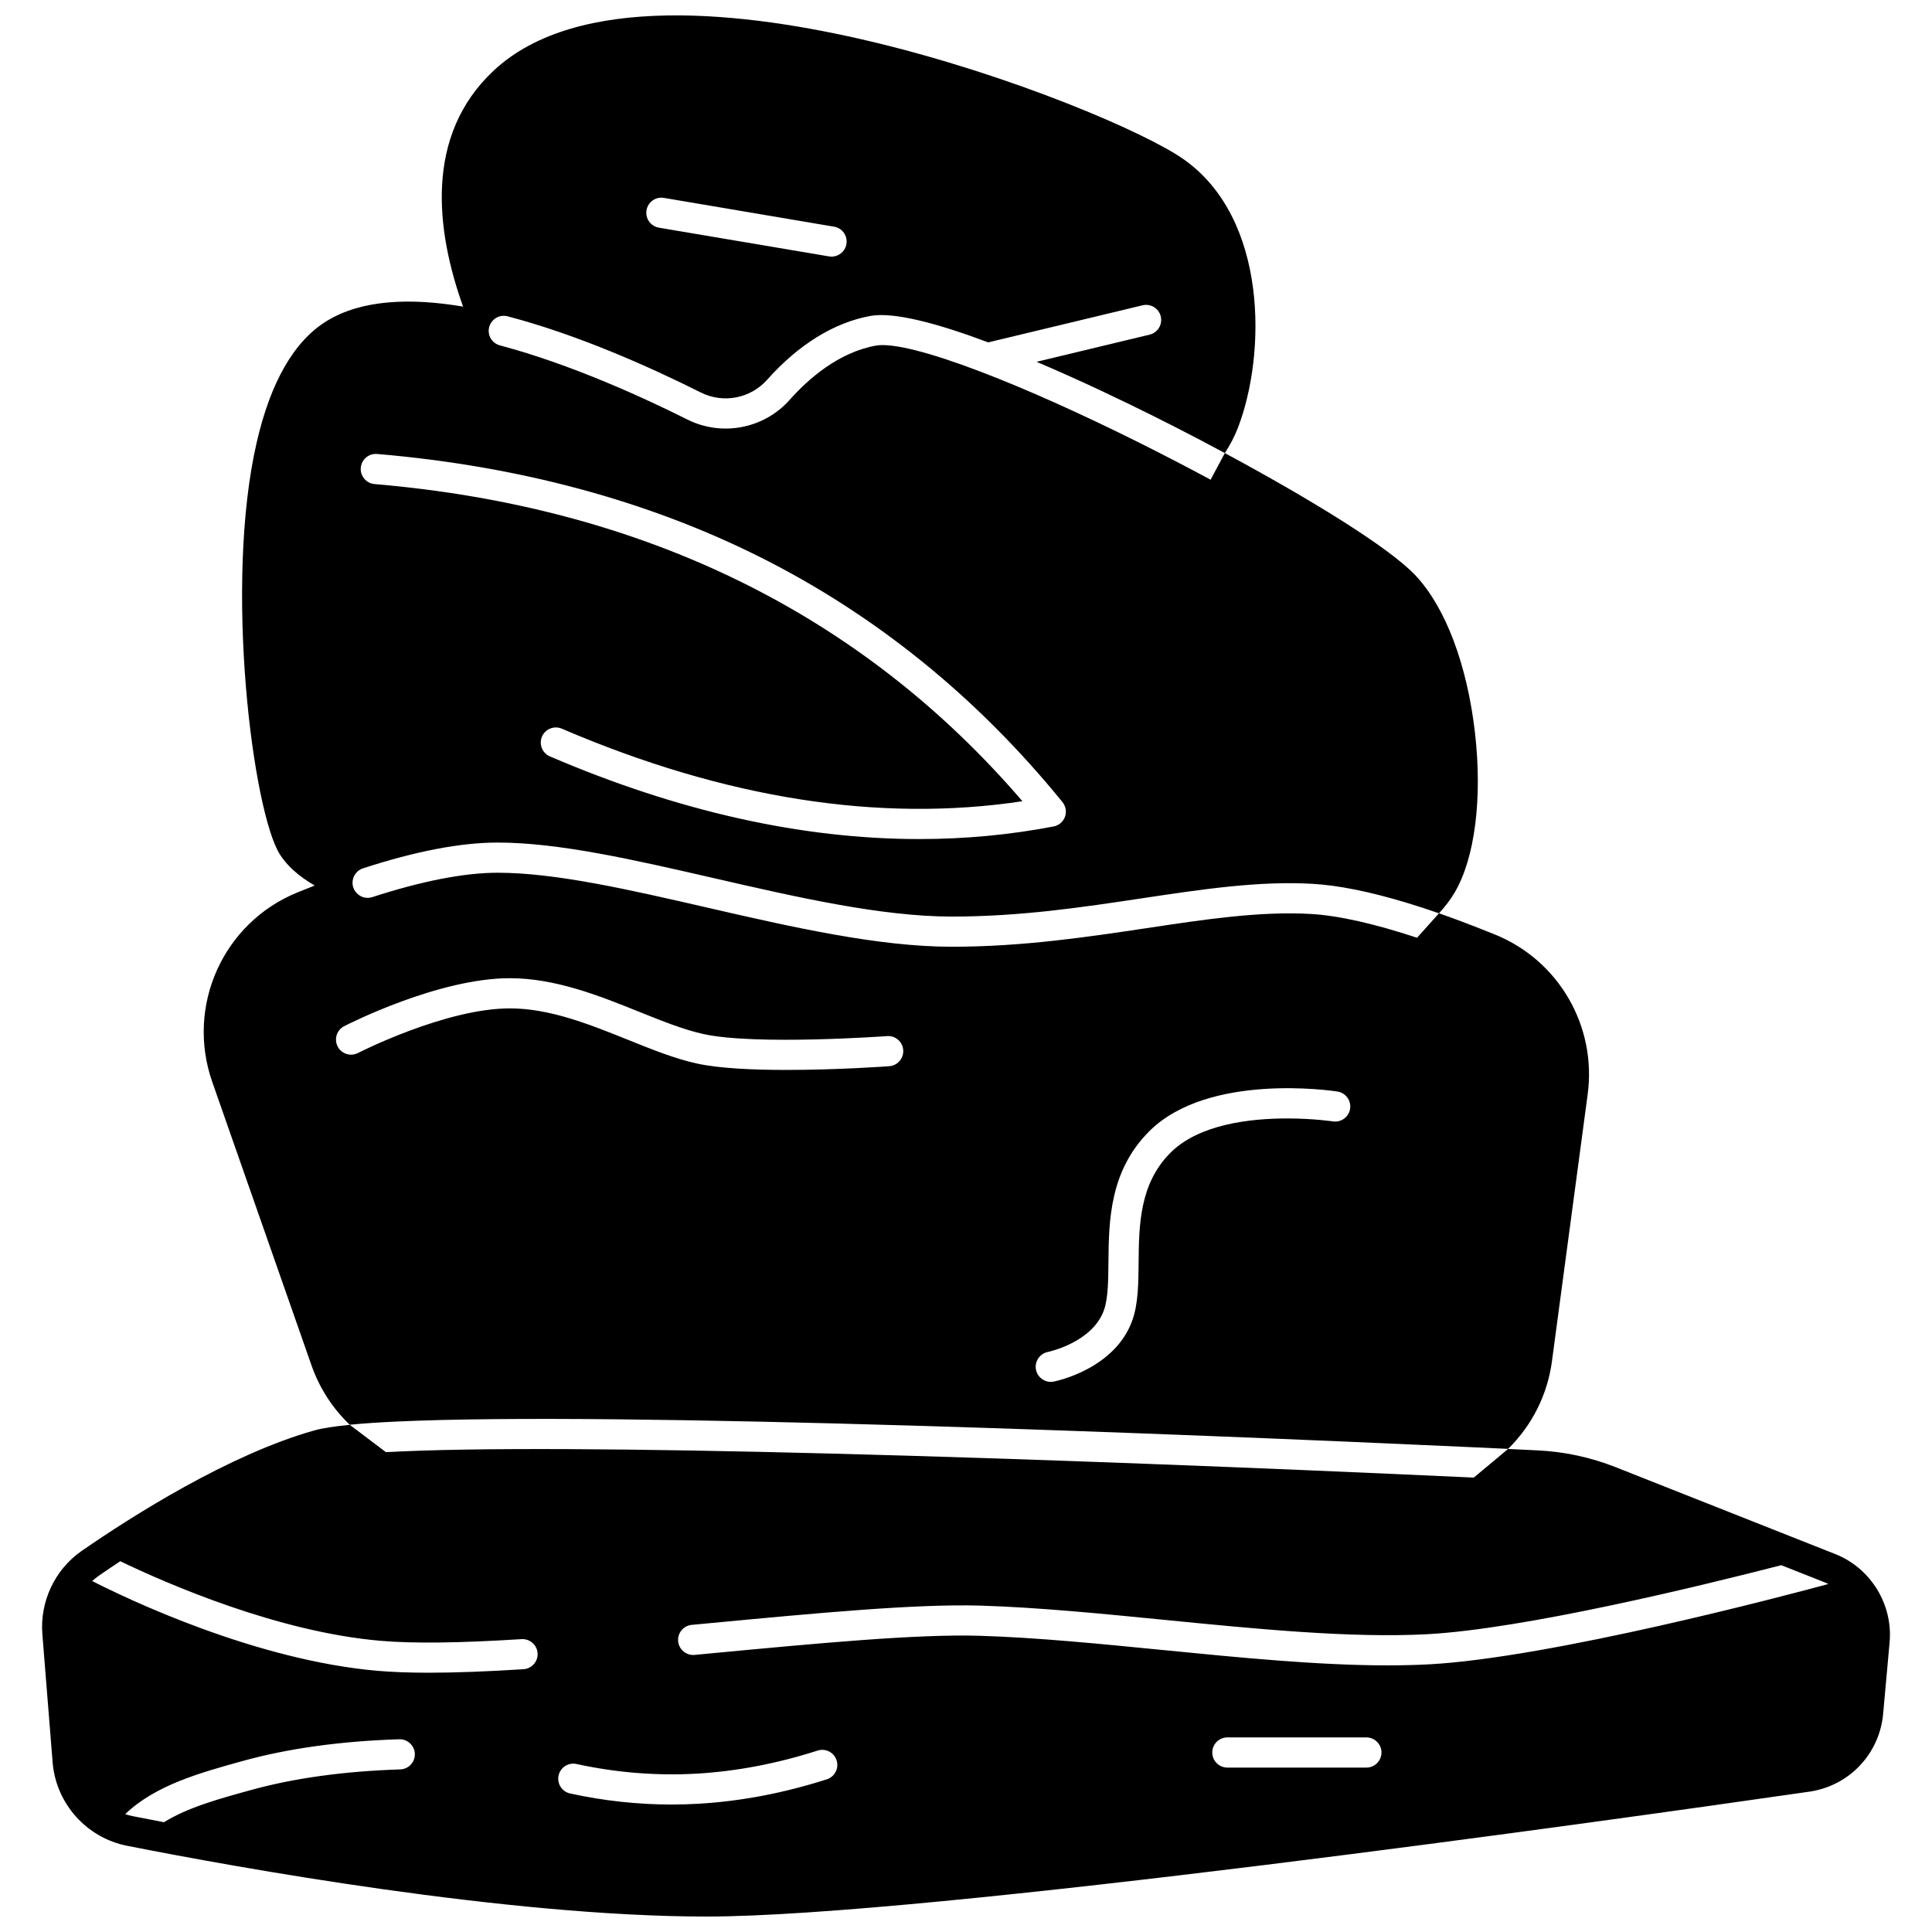
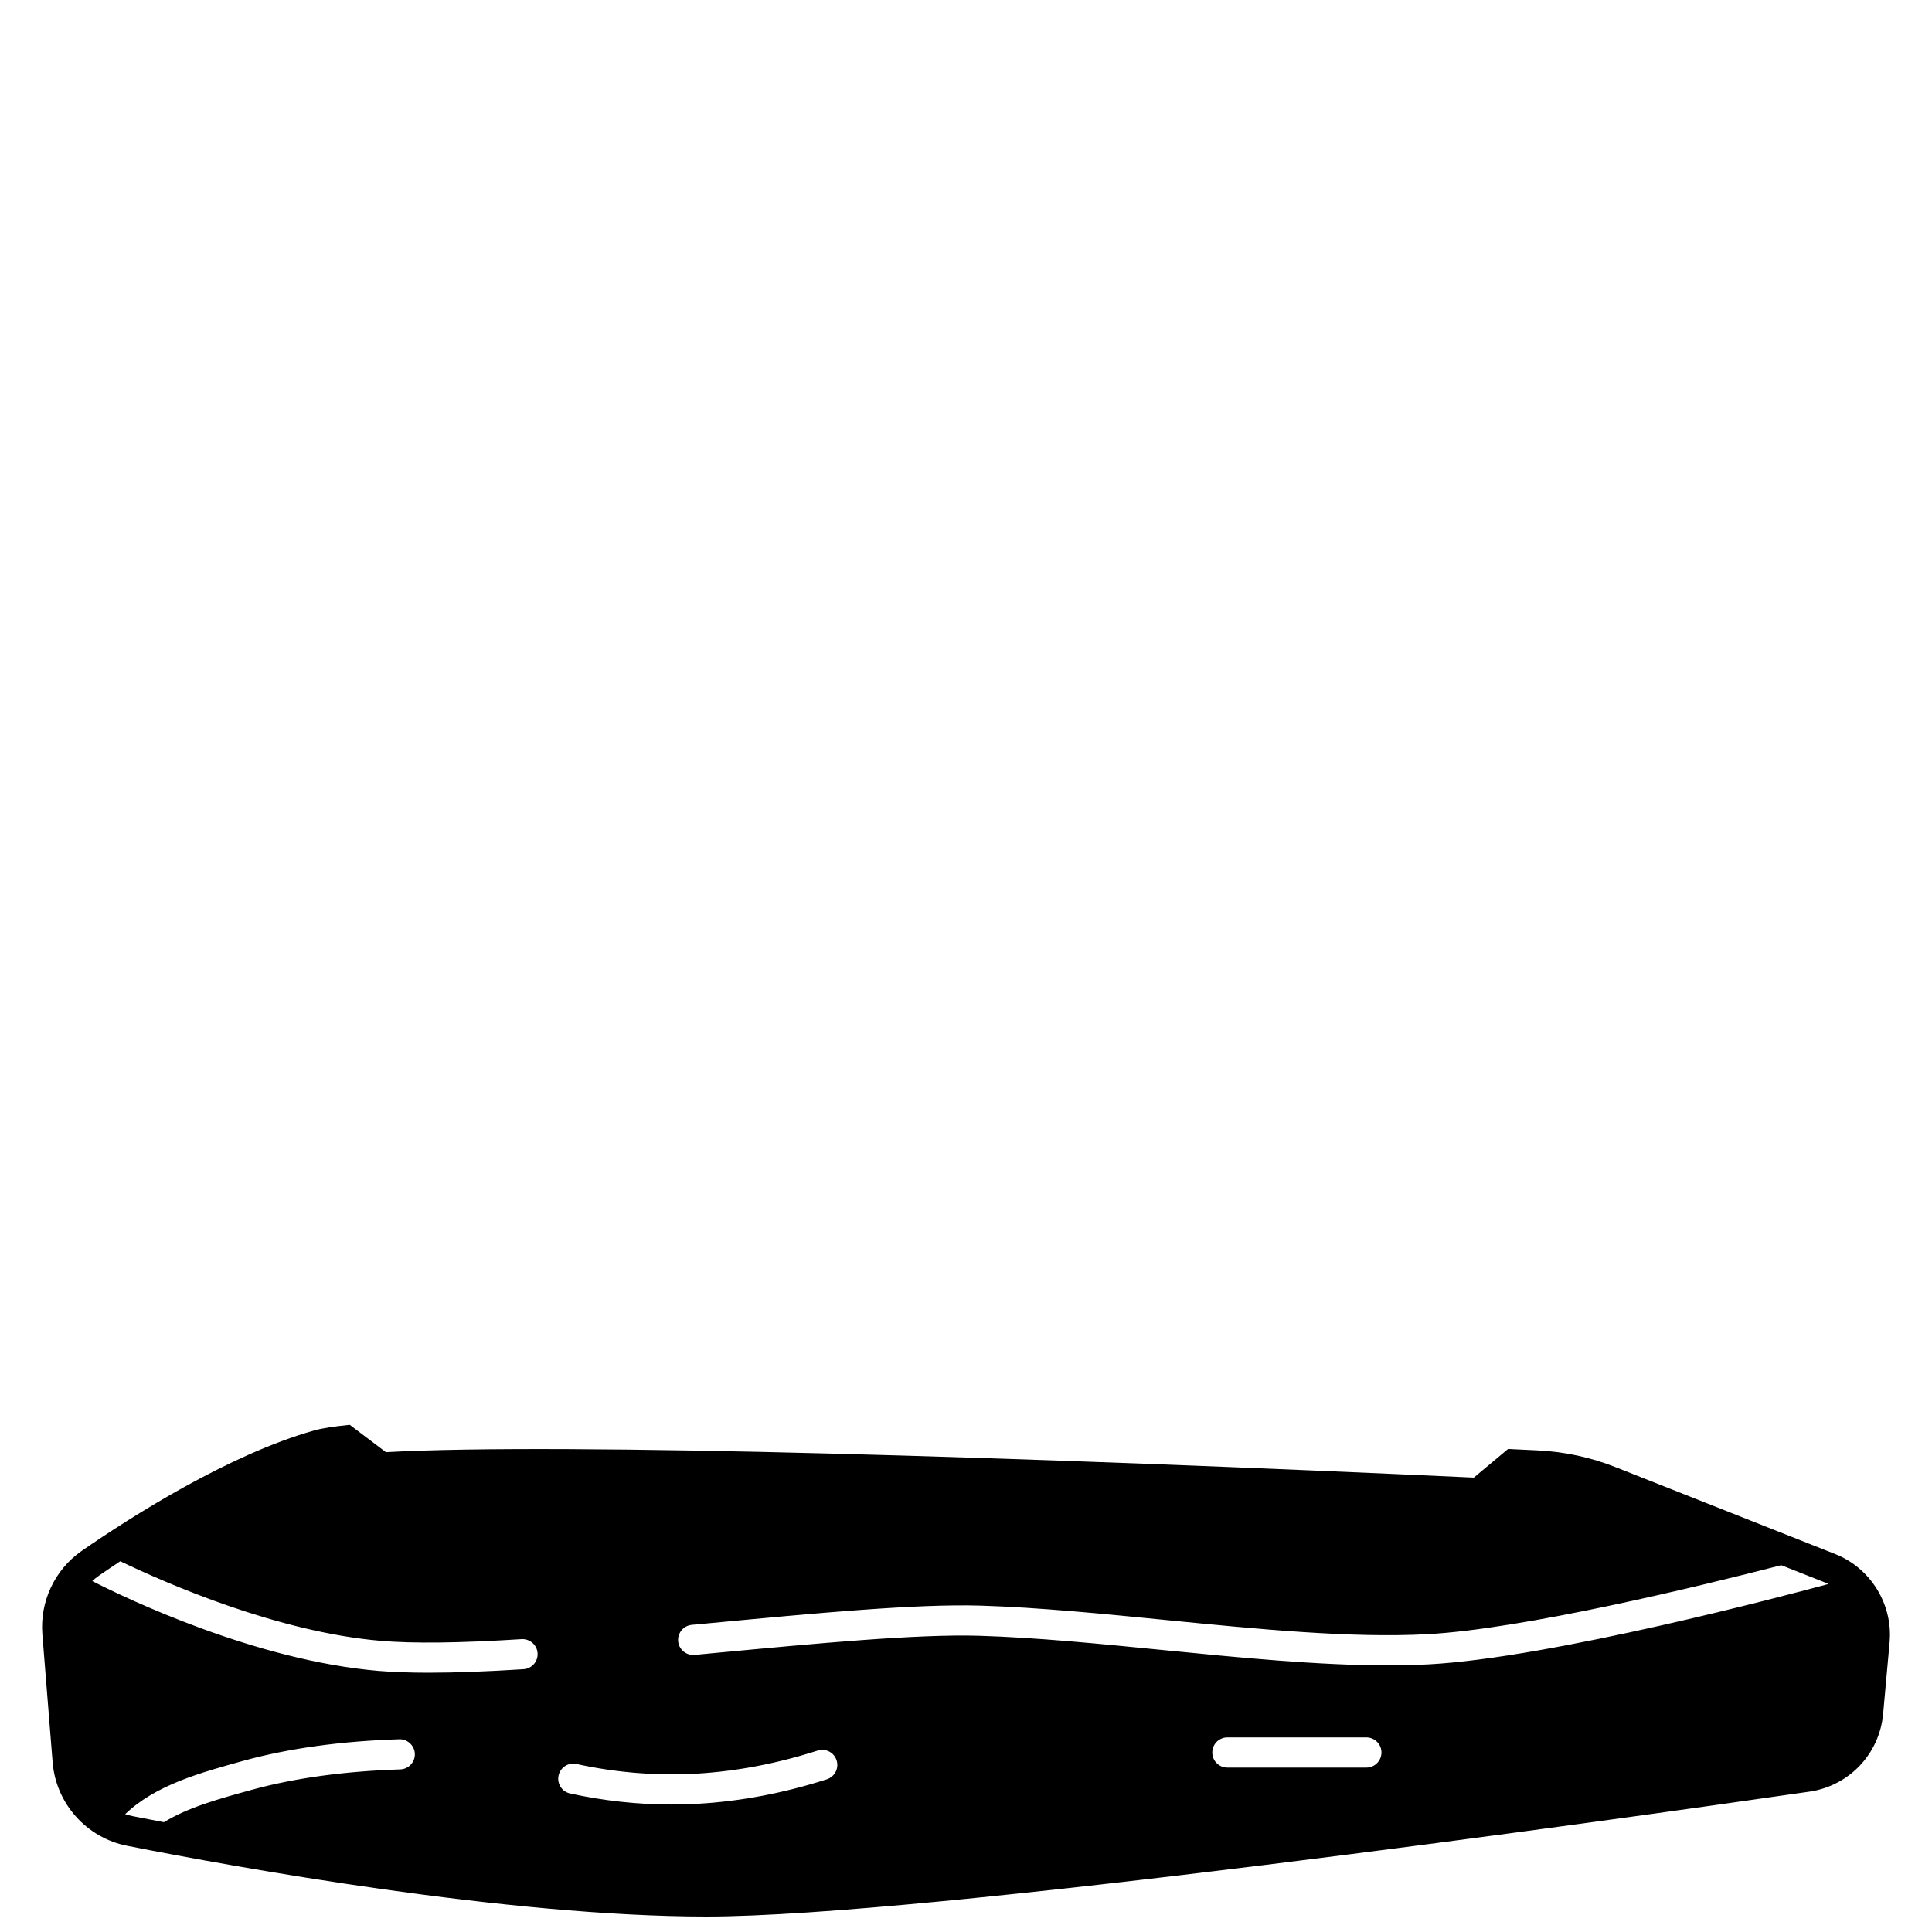
<svg xmlns="http://www.w3.org/2000/svg" width="800px" height="800px" version="1.1" viewBox="144 144 512 512">
  <defs>
    <clipPath id="b">
      <path d="m197 148.09h369v379.91h-369z" />
    </clipPath>
    <clipPath id="a">
      <path d="m155 521h490v130.9h-490z" />
    </clipPath>
  </defs>
  <g>
    <g clip-path="url(#b)">
-       <path d="m540.29 391.71c-5.25-2.141-10.238-4.039-14.945-5.68l-5.816 6.488c-11.277-3.738-20.824-5.887-28.141-6.309-13.395-0.77-28 1.418-43.465 3.75-15.414 2.309-32.867 4.938-51.672 4.938-19.652 0-42.625-5.277-64.828-10.375-20.664-4.75-40.176-9.238-55.551-9.238-8.824 0-20.117 2.207-33.199 6.457-2.809 0.914-5.609-1.43-5.207-4.356 0.207-1.512 1.258-2.781 2.707-3.258 13.945-4.547 25.902-6.84 35.699-6.84 16.285 0 36.227 4.59 57.34 9.438 21.773 5 44.297 10.176 63.039 10.176 18.203 0 34.609-2.469 50.484-4.859 15.883-2.379 30.879-4.637 45.113-3.82 6.879 0.398 15.203 2.078 24.891 5.008 2.758 0.828 5.629 1.758 8.605 2.801 1.648-1.781 3.027-3.598 4.117-5.438 5.406-9.125 7.426-25 5.418-42.465-2.07-17.945-7.777-33.09-15.664-41.535-7.086-7.598-28.672-20.715-50.621-32.52l-3.769 7.051c0.258 0.141 0.516 0.277 0.773 0.418-6.285-3.394-12.863-6.816-19.555-10.16-15.746-7.856-30.039-14.234-41.688-18.695-0.109-0.039-0.211-0.078-0.309-0.121-13.625-5.207-23.594-7.766-27.961-6.969-9.918 1.809-17.883 8.816-22.82 14.375-6.809 7.656-17.973 9.797-27.141 5.188-11.004-5.516-30.605-14.582-49.664-19.637-2.781-0.738-3.875-4.106-2.066-6.344 0.98-1.211 2.578-1.758 4.086-1.363 18.648 4.883 37.719 13.418 51.234 20.195 5.938 2.981 13.164 1.598 17.574-3.359 8.277-9.309 17.734-15.164 27.359-16.926 6.398-1.16 18.355 2.168 31.238 7.008l40.906-9.828c2.148-0.52 4.309 0.809 4.82 2.949 0.52 2.148-0.801 4.309-2.949 4.828l-29.961 7.199c12.066 5.117 23.613 10.707 30.91 14.344 3.859 1.918 7.836 3.957 11.867 6.066 2.359 1.23 4.738 2.5 7.117 3.769 1.43-2.18 2.598-4.438 3.488-6.758 7.457-19.383 8.008-55.402-14.484-71.145-10.137-7.098-45.426-22.273-82.703-31.141-33.387-7.949-77.844-13.055-100.05 7.676-18.422 17.215-15.344 42.367-8.129 62.559-13.914-2.348-26.84-1.879-36.129 3.82-8.637 5.297-14.887 16.145-18.574 32.211-8.688 37.816-1 97.957 6.188 109.2 1.918 3 4.949 5.719 9.188 8.195-1.5 0.59-3.027 1.199-4.578 1.828-19.703 8.027-29.609 30.09-22.562 50.223l26.301 75.113c2.121 6.047 5.598 11.406 10.137 15.727 3.469-0.34 7.598-0.621 12.316-0.84 59.238-2.777 210.06 3.379 282.33 6.668 4.418 0.211 8.535 0.398 12.324 0.57 6.309-6.18 10.438-14.324 11.625-23.23l9.465-70.734c2.422-18.035-7.644-35.438-24.457-42.297zm-224.96-191.99c0.371-2.18 2.438-3.648 4.609-3.277l45.094 7.629c2.18 0.359 3.648 2.43 3.277 4.609-0.328 1.949-2.031 3.328-3.938 3.328-0.219 0-0.449-0.02-0.668-0.059l-45.105-7.617c-2.168-0.375-3.637-2.438-3.269-4.613zm-71.395 64.586c37.527 3.188 71.676 12.387 101.5 27.332 30.641 15.344 57.602 37.188 80.133 64.93 0.891 1.09 1.141 2.57 0.66 3.891-0.48 1.32-1.621 2.301-3.008 2.559-11.598 2.231-23.473 3.34-35.598 3.34-31.141 0-63.918-7.328-97.887-21.902-2.031-0.871-2.969-3.231-2.098-5.258 0.871-2.031 3.231-2.961 5.258-2.09 43.117 18.504 84.141 24.961 122.06 19.223-42.676-49.715-100.39-77.984-171.7-84.051-2.199-0.191-3.828-2.121-3.641-4.328 0.184-2.203 2.133-3.832 4.32-3.644zm135.73 162.25c-0.879 0.07-13.824 0.988-27.242 0.988-8.777 0-17.766-0.391-23.691-1.688-5.828-1.27-11.887-3.707-18.293-6.289-10.188-4.098-20.723-8.336-31.309-8.336-17.074 0-40.035 11.707-40.258 11.824-1.969 1.008-4.379 0.238-5.387-1.719-1.008-1.969-0.238-4.379 1.73-5.387 1.008-0.52 24.93-12.715 43.914-12.715 12.137 0 23.91 4.738 34.289 8.918 6.098 2.449 11.855 4.758 17.023 5.887 13.855 3.039 48.293 0.57 48.645 0.539 2.188-0.172 4.117 1.5 4.277 3.699 0.16 2.211-1.5 4.117-3.699 4.277zm122.13 11.277c-0.34 2.188-2.379 3.68-4.57 3.348-0.121-0.02-5.258-0.781-12.145-0.781-9.848 0-23.273 1.551-30.801 8.996-8.348 8.266-8.445 19.414-8.535 29.238-0.051 5.559-0.102 10.816-1.629 15.164-4.547 12.984-20.203 16.203-20.871 16.336-0.262 0.051-0.52 0.078-0.77 0.078-1.879 0-3.547-1.32-3.93-3.231-0.418-2.168 0.988-4.269 3.16-4.699 0.102-0.02 11.836-2.488 14.875-11.137 1.078-3.098 1.121-7.707 1.168-12.586 0.102-10.816 0.219-24.262 10.906-34.848 15.656-15.504 48.414-10.656 49.793-10.445 2.188 0.348 3.676 2.387 3.348 4.566z" />
-     </g>
+       </g>
    <g clip-path="url(#a)">
      <path d="m630.47 555.89c-0.039-0.02-0.09-0.039-0.141-0.059l-58.109-22.992c-6.668-2.641-13.664-4.148-20.824-4.477-2.391-0.109-4.977-0.238-7.738-0.371l-9.086 7.586c-116.87-5.379-241.43-9.348-288.3-6.738l-9.586-7.246c-4.129 0.41-7.309 0.898-9.406 1.488-22.664 6.398-48.305 22.723-61.57 31.879-0.059 0.039-0.121 0.078-0.18 0.129-7.047 4.949-10.984 13.367-10.305 21.992l2.719 33.949c0.871 10.906 8.977 20.004 19.715 22.121 0.059 0.012 0.121 0.02 0.191 0.039 28.68 5.656 100.62 18.715 153.37 18.715 58.102 0 238.38-25.32 292.25-33.09 10.578-1.52 18.625-10.016 19.582-20.652l1.711-18.934c0.906-10.004-4.965-19.594-14.289-23.34zm-464.94-0.789c0.188-0.148 0.391-0.277 0.602-0.391-0.211 0.109-0.414 0.242-0.602 0.391zm84.539 57.809c-14.824 0.48-28.07 2.301-39.375 5.418-8.637 2.371-16.926 4.66-23.242 8.578-3.039-0.578-5.809-1.121-8.246-1.598-0.691-0.141-1.371-0.32-2.031-0.539 8.016-7.707 19.895-10.977 31.398-14.156 11.914-3.277 25.793-5.199 41.234-5.688 2.18-0.07 4.059 1.66 4.129 3.867 0.074 2.199-1.656 4.047-3.867 4.117zm32.66-26.551c-9.766 0.621-18.105 0.93-25.133 0.93-5.129 0-9.566-0.172-13.367-0.488-32.59-2.789-66.586-19.113-75.785-23.801 0.559-0.531 1.168-1.02 1.809-1.461 1.68-1.16 3.559-2.438 5.617-3.797 12.316 5.918 41.664 18.754 69.035 21.094 8.629 0.738 20.832 0.59 37.309-0.449 2.219-0.121 4.109 1.531 4.25 3.738 0.145 2.195-1.535 4.094-3.734 4.234zm80.383 29.18c-11.395 3.648-22.832 5.828-33.977 6.469-2.371 0.141-4.738 0.211-7.117 0.211-9.008 0-18.035-0.98-26.941-2.93-2.148-0.469-3.519-2.598-3.051-4.758s2.598-3.527 4.758-3.051c10.535 2.301 21.262 3.16 31.891 2.551 10.477-0.609 21.242-2.66 32-6.109 2.109-0.68 4.359 0.48 5.027 2.578 0.68 2.109-0.48 4.359-2.59 5.039zm142.99-3.109h-36.836c-2.211 0-4-1.789-4-4 0-2.211 1.789-4 4-4h36.836c2.211 0 4 1.789 4 4-0.004 2.211-1.793 4-4 4zm16.492-27.359c-3.5 0.18-7.129 0.27-10.848 0.27-18.453 0-39.316-2.07-59.602-4.07-16.484-1.629-33.527-3.32-48.465-3.769-16.523-0.512-42.887 1.98-70.797 4.609l-4.809 0.461c-2.18 0.191-4.148-1.41-4.359-3.609-0.199-2.199 1.41-4.148 3.609-4.359l4.809-0.449c28.16-2.66 54.75-5.168 71.785-4.648 15.215 0.469 32.391 2.16 49.012 3.809 24.082 2.379 48.992 4.84 69.238 3.769 25.551-1.359 72.156-12.695 93.887-18.293l11.324 4.477c0.391 0.148 0.781 0.328 1.148 0.512-10.395 2.82-73.414 19.562-105.93 21.293z" />
    </g>
  </g>
</svg>